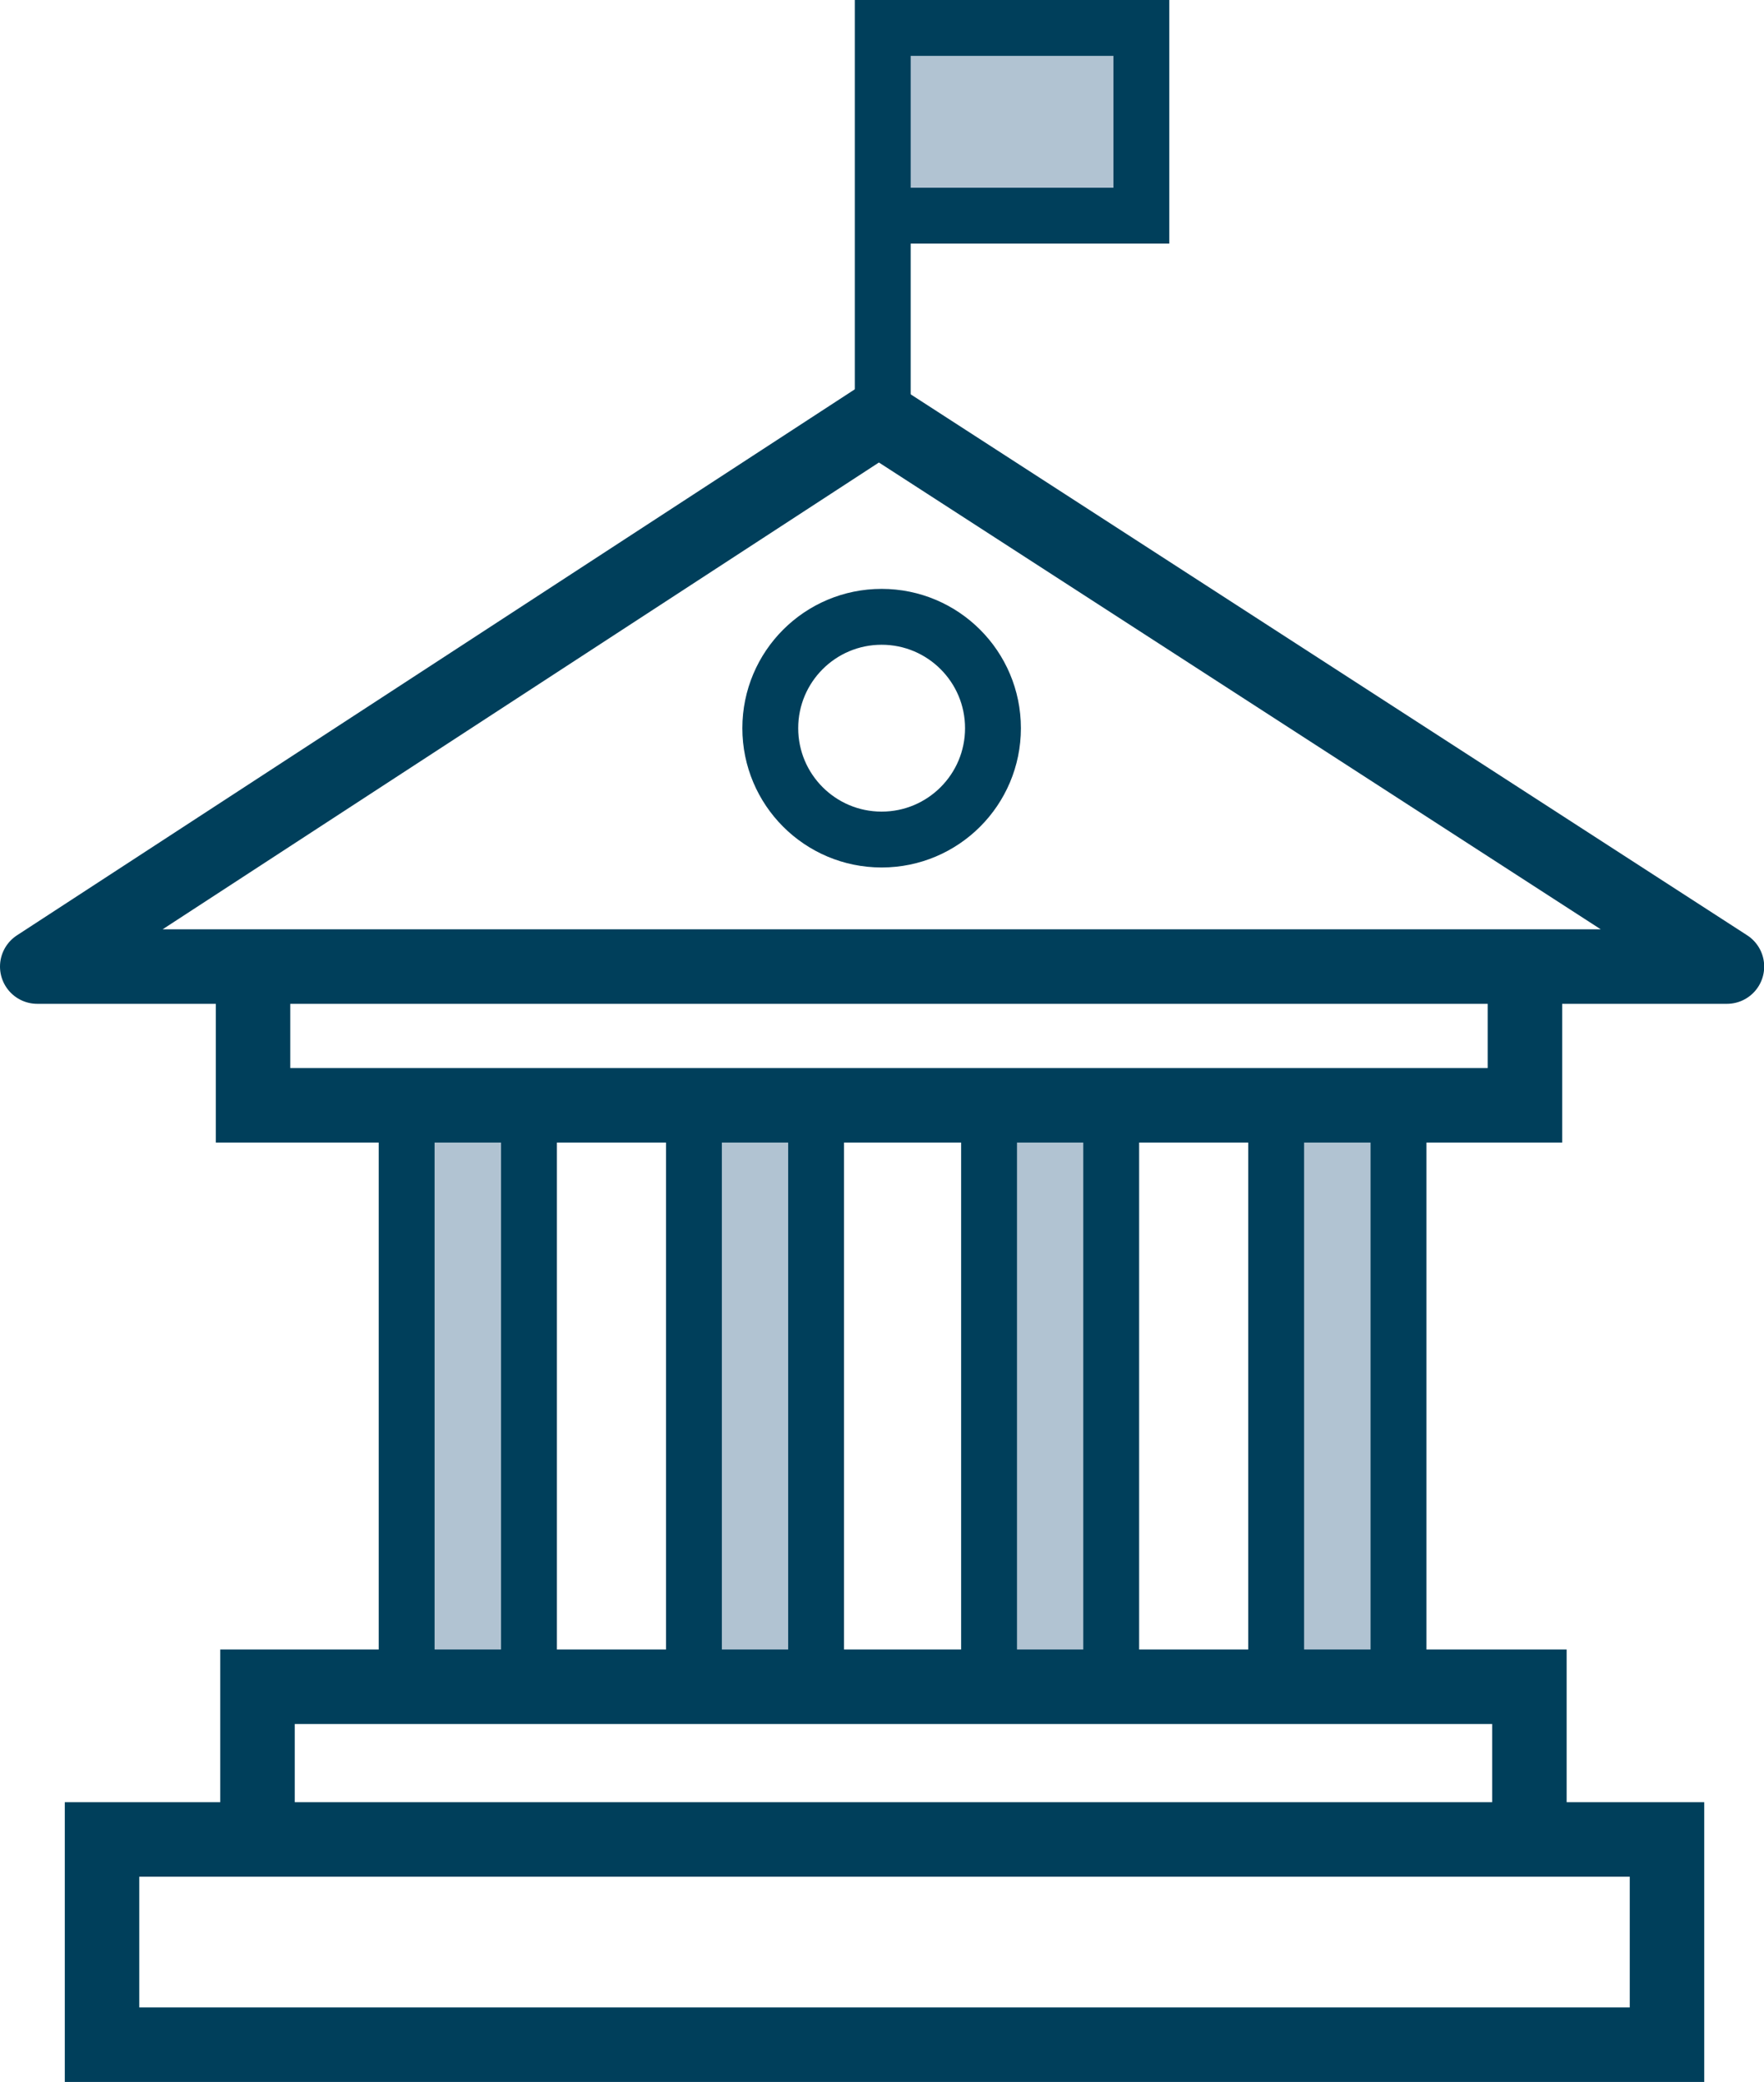
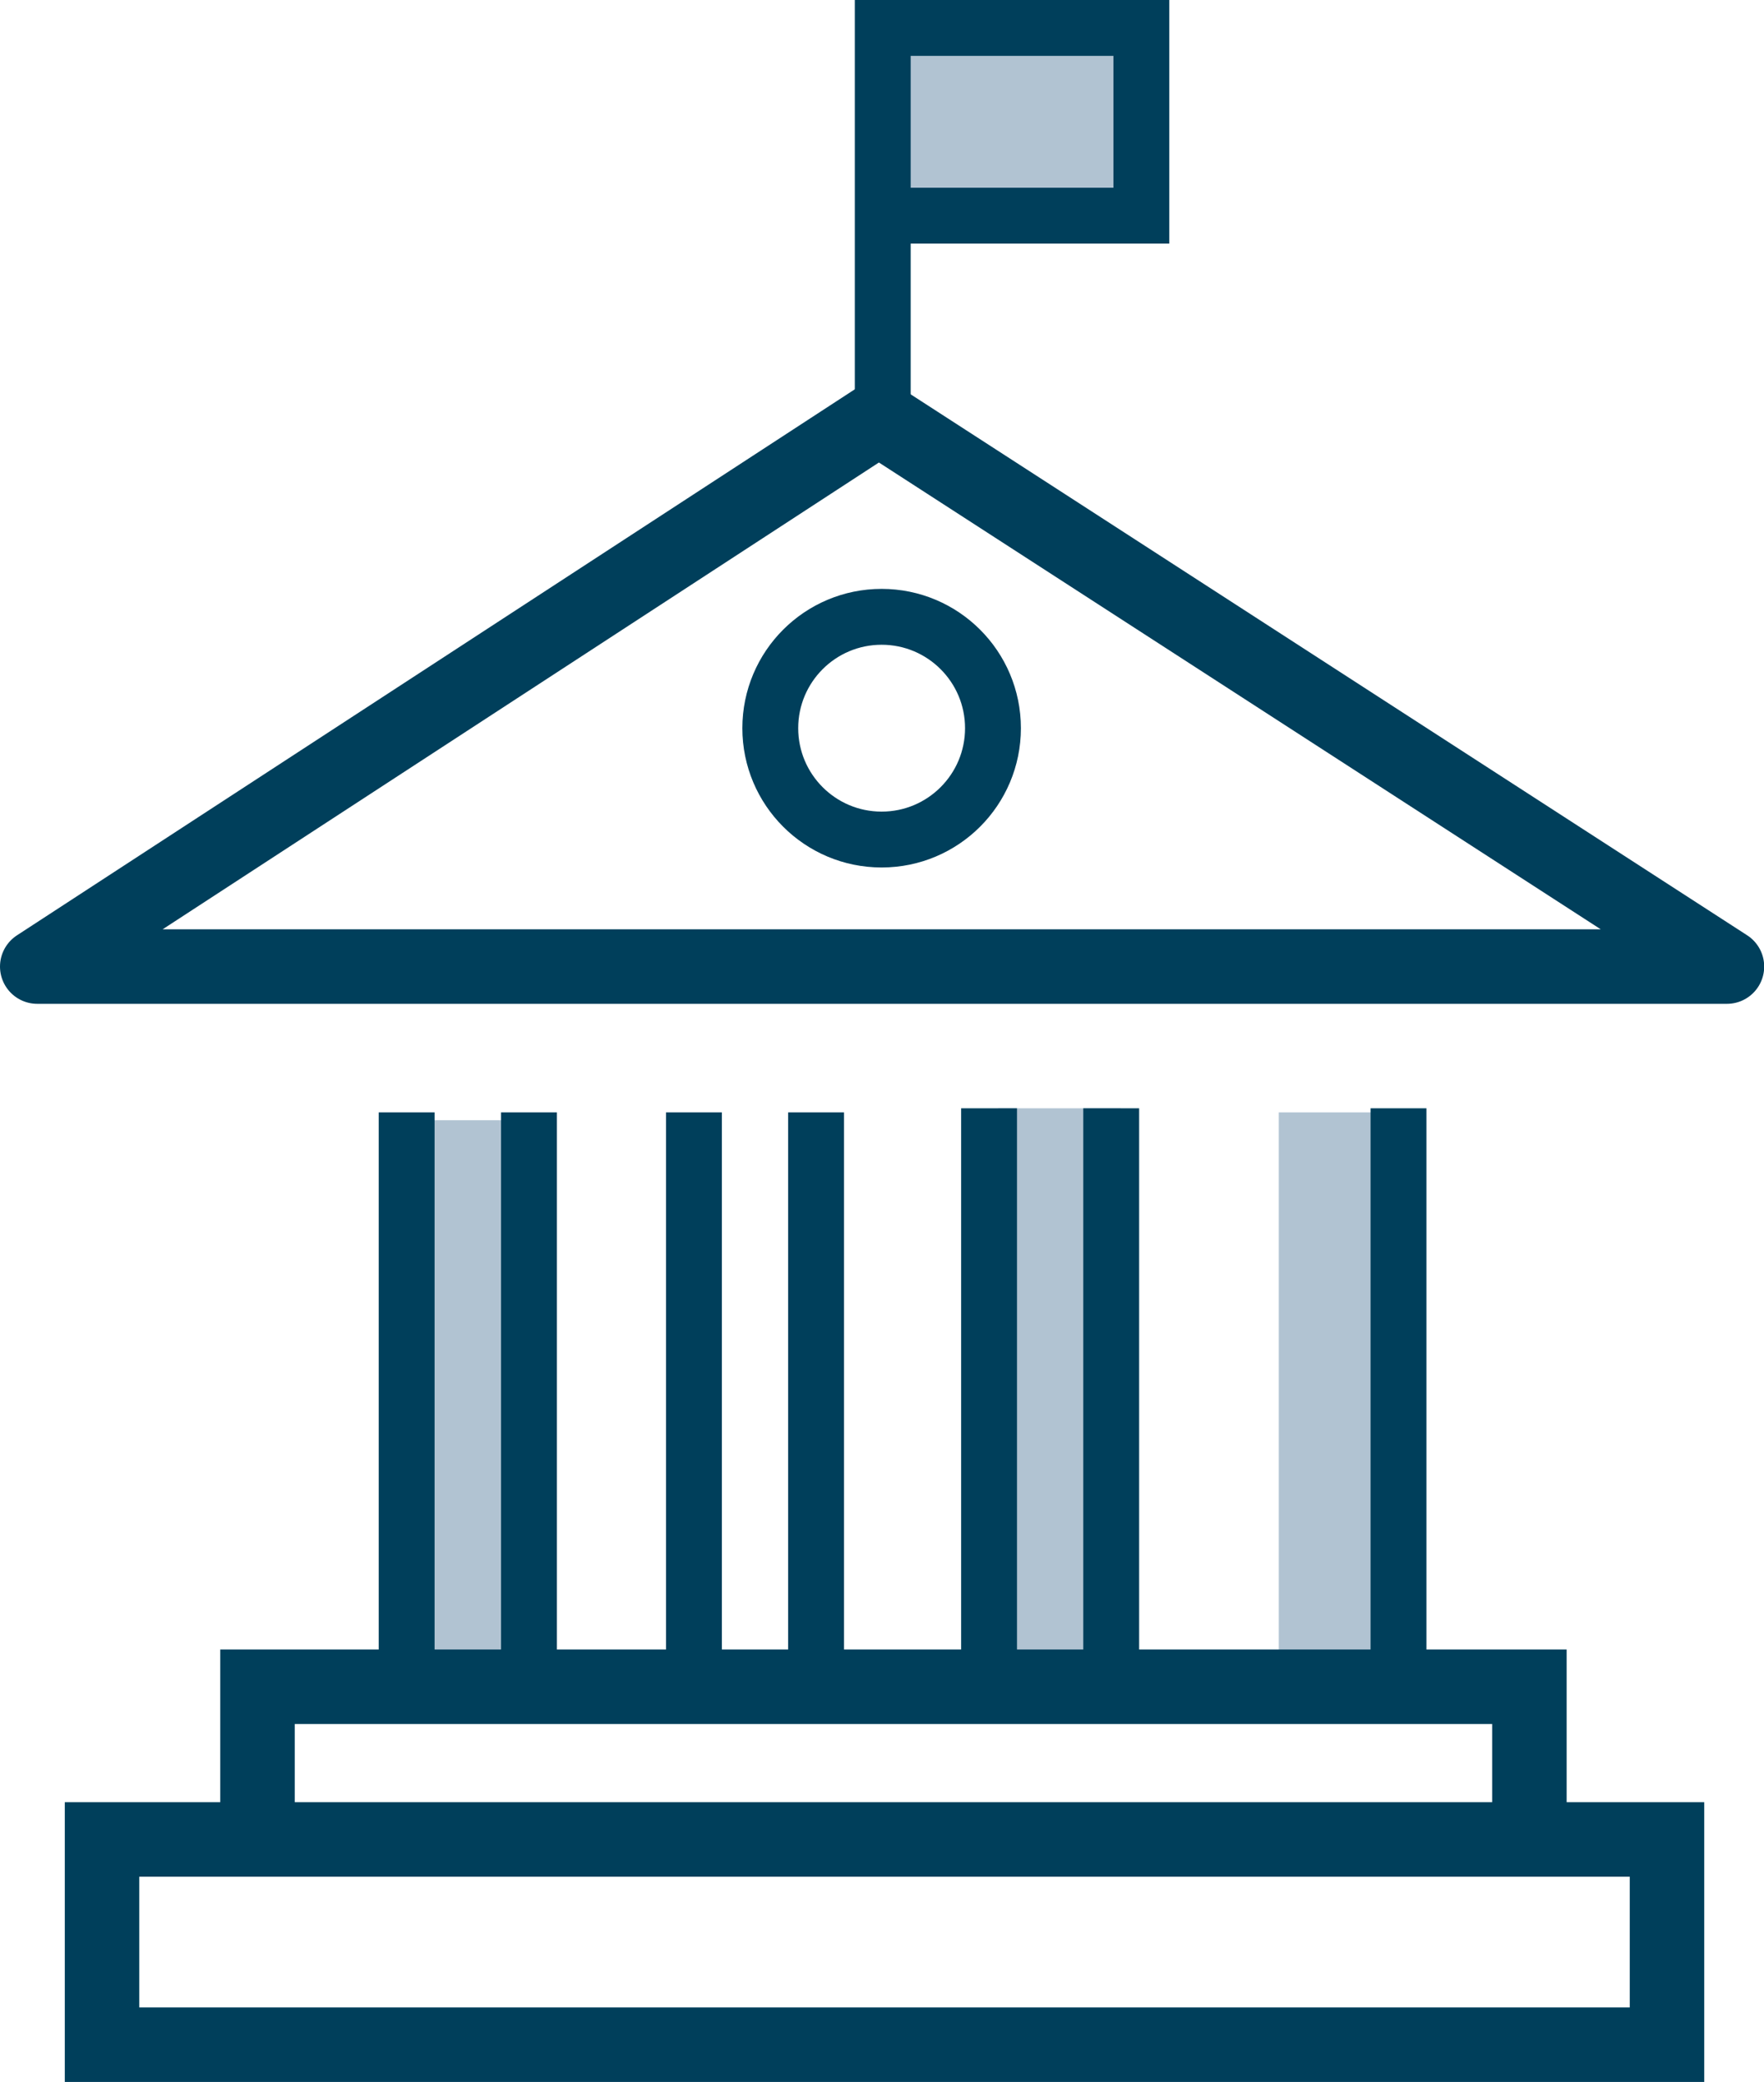
<svg xmlns="http://www.w3.org/2000/svg" viewBox="0 0 94.74 111.79">
  <defs>
    <style>.cls-1{fill:#b1c3d2;}.cls-2,.cls-3,.cls-4{fill:none;stroke:#003f5b;}.cls-2,.cls-3{stroke-miterlimit:10;}.cls-2{stroke-width:3px;}.cls-3,.cls-4{stroke-width:4px;}.cls-4{stroke-linejoin:round;}</style>
  </defs>
  <g id="_ÎÓÈ_1" data-name="—ÎÓÈ_1">
    <rect class="cls-1" x="47.54" y="1.11" width="14.17" height="10.13" />
    <rect class="cls-1" x="21.55" y="60.15" width="6.58" height="29.72" />
-     <rect class="cls-1" x="37.26" y="60.15" width="6.58" height="29.72" />
    <rect class="cls-1" x="53.61" y="59.51" width="6.58" height="29.72" />
    <rect class="cls-1" x="68.68" y="59.73" width="6.58" height="29.72" />
    <line class="cls-2" x1="21.84" y1="90.72" x2="21.84" y2="59.73" />
    <line class="cls-2" x1="28.41" y1="59.73" x2="28.41" y2="90.72" />
    <line class="cls-2" x1="37.27" y1="90.72" x2="37.27" y2="59.73" />
    <line class="cls-2" x1="43.83" y1="59.73" x2="43.83" y2="90.72" />
    <line class="cls-2" x1="53.12" y1="90.5" x2="53.12" y2="59.51" />
    <line class="cls-2" x1="59.68" y1="59.51" x2="59.68" y2="90.5" />
-     <line class="cls-2" x1="68.54" y1="90.5" x2="68.54" y2="59.51" />
    <line class="cls-2" x1="75.11" y1="59.51" x2="75.11" y2="90.5" />
    <polyline class="cls-3" points="13.83 98.71 13.83 90.57 82.14 90.57 82.14 99.45" />
    <polygon class="cls-4" points="2 51.9 92.75 51.9 47.2 22.45 2 51.9" />
    <rect class="cls-3" x="5.48" y="98.77" width="84.05" height="11.02" />
-     <polyline class="cls-3" points="81.9 51.21 81.9 59.35 13.59 59.35 13.59 50.47" />
    <polyline class="cls-2" points="47.41 22.45 47.41 1.5 61.3 1.5 61.3 11.58 47.63 11.58" />
    <circle class="cls-2" cx="47.35" cy="39.1" r="5.98" />
  </g>
</svg>